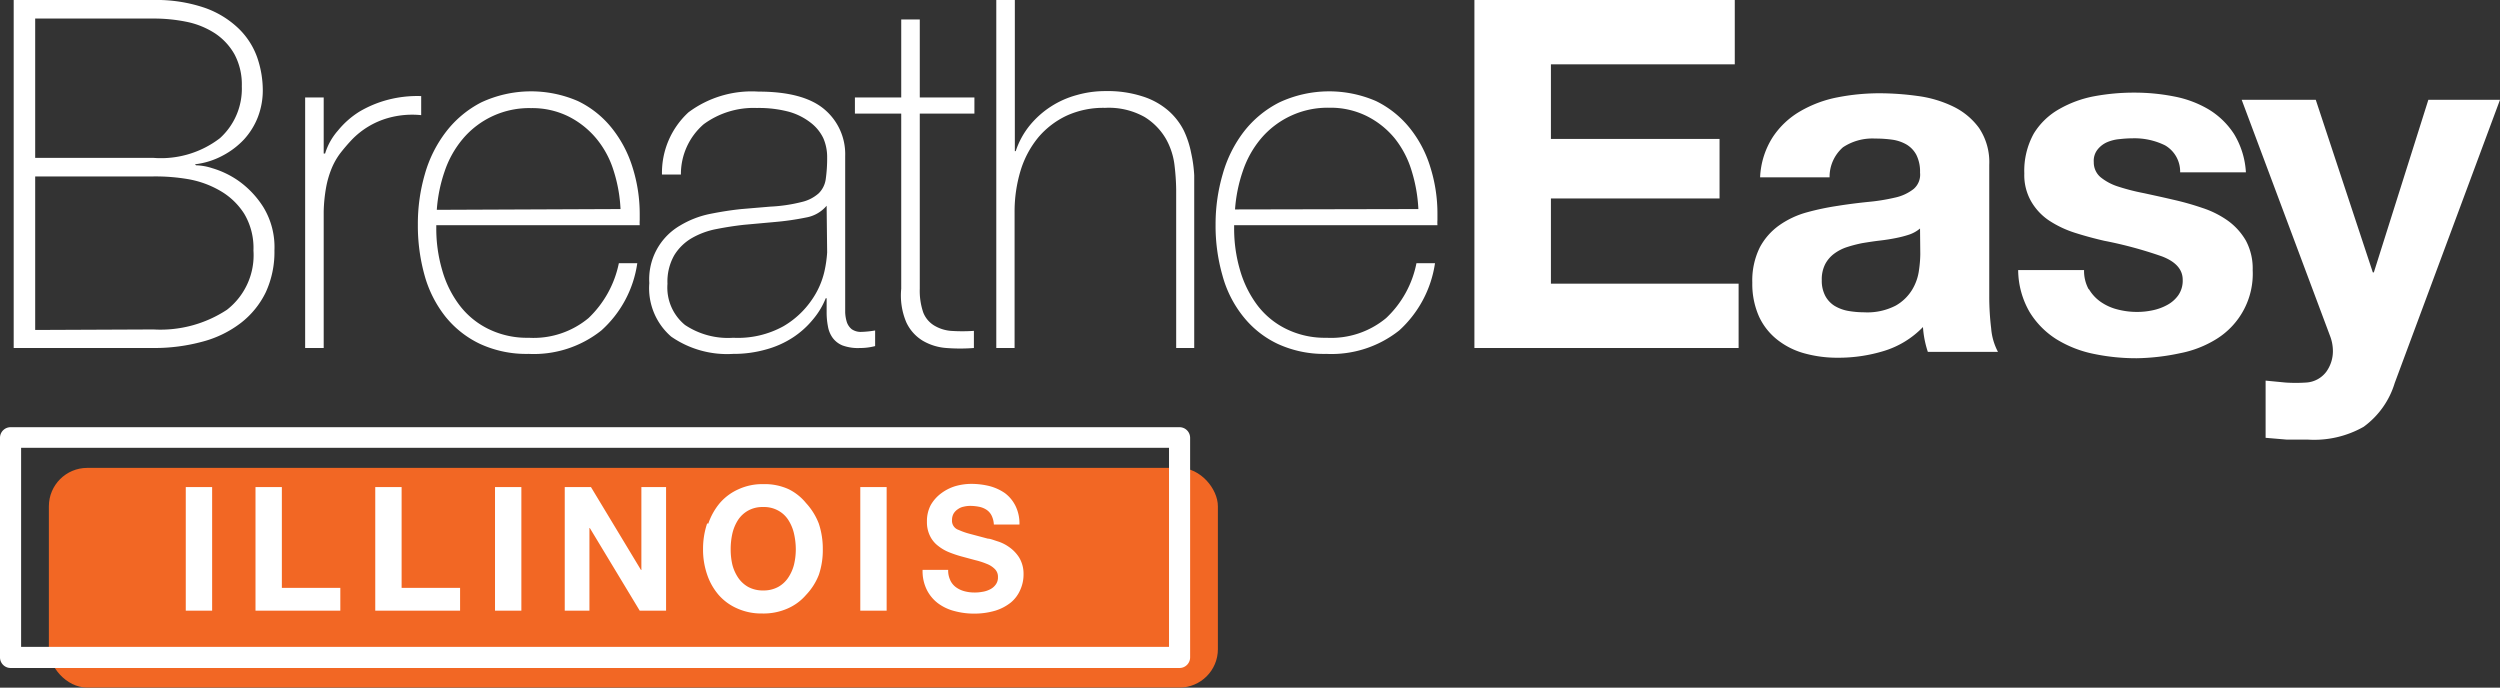
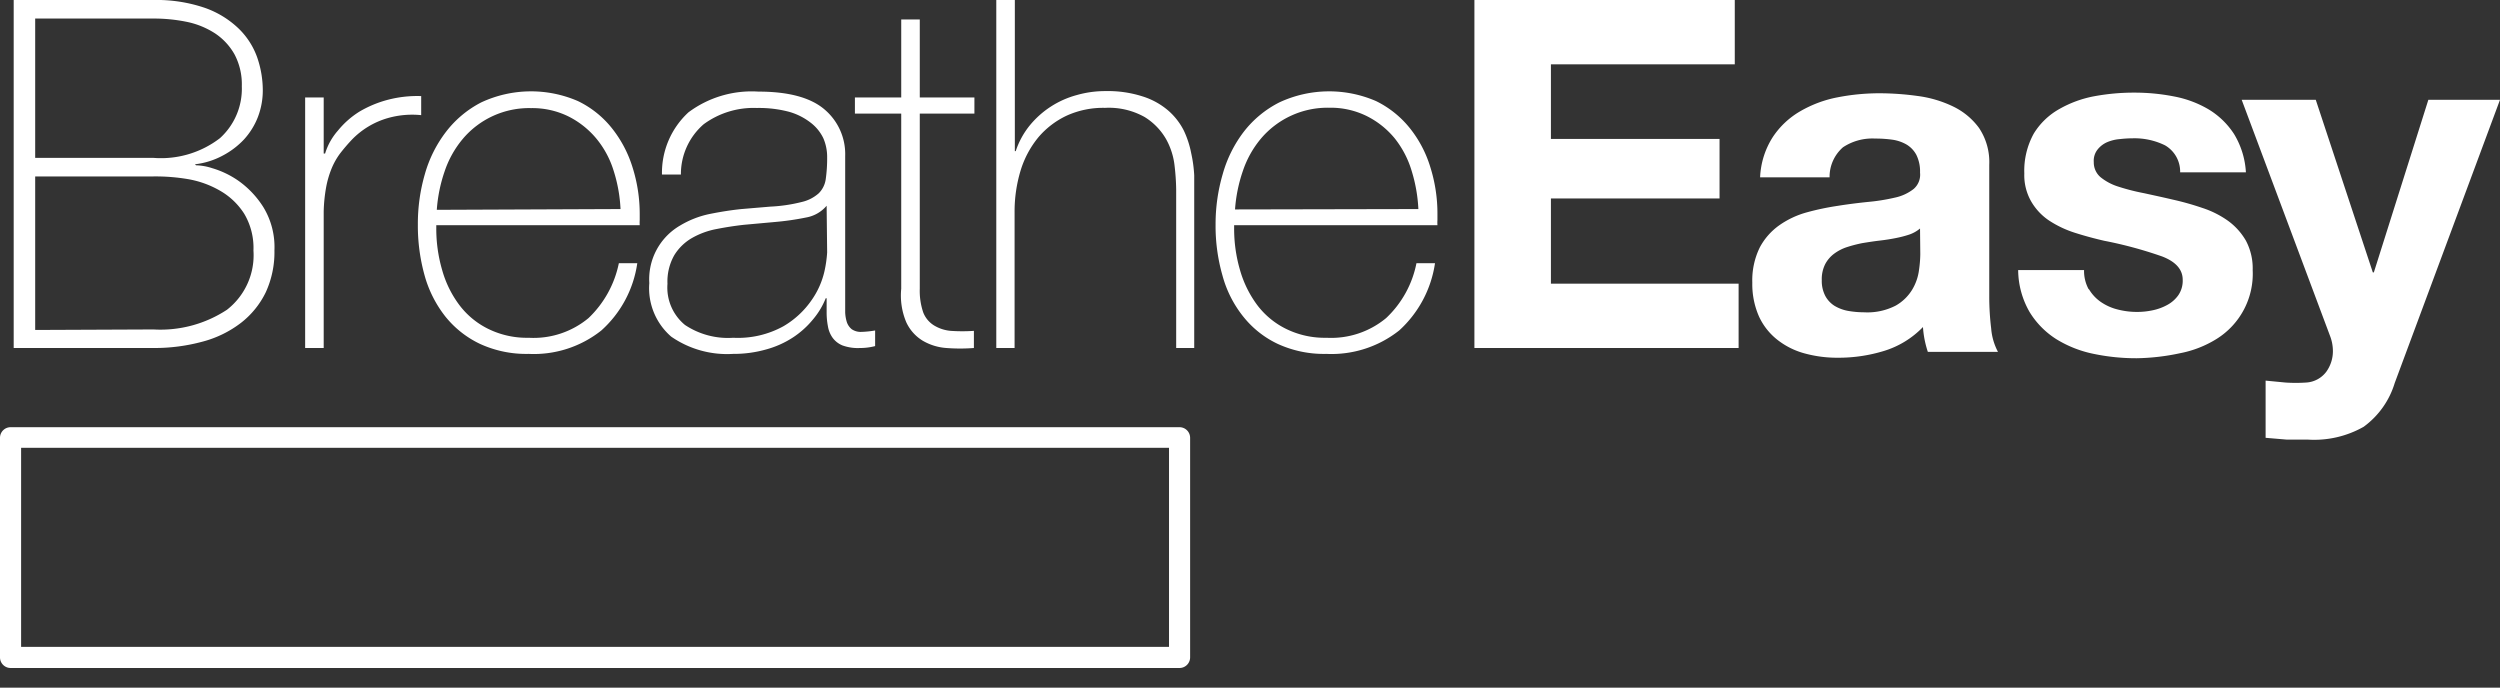
<svg xmlns="http://www.w3.org/2000/svg" id="Layer_1" data-name="Layer 1" viewBox="0 0 195.4 53.75">
  <rect x="0" y="0" width="195.4" height="53.75" fill="#333333" stroke="none" />
  <defs>
    <style>.cls-1{fill:#fff}</style>
  </defs>
  <path class="cls-1" d="M12 25.75a9.45 9.45 0 005.74-1.54 5.4 5.4 0 002.07-4.63 5.22 5.22 0 00-.72-2.87 5.43 5.43 0 00-1.85-1.78 7.57 7.57 0 00-2.55-.93 15.15 15.15 0 00-2.69-.21H2.75v12zm0-13.41a7.56 7.56 0 005.19-1.54 5.21 5.21 0 001.71-4.06 5 5 0 00-.57-2.49 4.78 4.78 0 00-1.52-1.64 6.45 6.45 0 00-2.2-.9A12.83 12.83 0 0012 1.45H2.75v10.89zM1.07 0H12a11.69 11.69 0 014 .61 7.29 7.29 0 012.63 1.6 5.87 5.87 0 011.47 2.27 7.93 7.93 0 01.44 2.57 5.83 5.83 0 01-.38 2.09 5.6 5.6 0 01-1.09 1.76 6.3 6.3 0 01-1.68 1.27 6 6 0 01-2.15.67l.08.08a4.37 4.37 0 011.25.22 7.07 7.07 0 012.08 1 7.27 7.27 0 011.94 2.06 6 6 0 01.86 3.37 7.51 7.51 0 01-.68 3.28 6.75 6.75 0 01-1.93 2.38 8.45 8.45 0 01-3 1.47 14.28 14.28 0 01-3.84.5H1.07zM25.3 12h.11a4.84 4.84 0 011-1.79 6.79 6.79 0 011.69-1.49 8.72 8.72 0 012.25-.93 9.09 9.09 0 012.57-.28V9a6.94 6.94 0 00-2.61.23 6.33 6.33 0 00-2.8 1.68 14.25 14.25 0 00-.94 1.1 5.43 5.43 0 00-.66 1.18 7.47 7.47 0 00-.42 1.45 12.18 12.18 0 00-.19 1.91V27.2h-1.45V7.62h1.45zm23.2 4.34a11.59 11.59 0 00-.54-3 7.32 7.32 0 00-1.35-2.51 6.82 6.82 0 00-2.18-1.73 6.4 6.4 0 00-2.92-.65 6.78 6.78 0 00-5.35 2.42 7.8 7.8 0 00-1.41 2.53 11.71 11.71 0 00-.61 3zM34.1 17.6v.23a11.5 11.5 0 00.46 3.28 8.26 8.26 0 001.35 2.74 6.3 6.3 0 002.26 1.86 6.83 6.83 0 003.15.69A6.72 6.72 0 0046 24.86a8.17 8.17 0 002.37-4.29h1.44A8.72 8.72 0 0147 25.83a8.47 8.47 0 01-5.69 1.83 8.64 8.64 0 01-3.79-.78 7.7 7.7 0 01-2.71-2.14 9.11 9.11 0 01-1.62-3.2 14.45 14.45 0 01-.53-4 13.89 13.89 0 01.55-3.94 9.81 9.81 0 011.66-3.31A8.19 8.19 0 0137.62 8a9.21 9.21 0 017.55-.1 7.61 7.61 0 012.64 2.1 9.29 9.29 0 011.62 3.05 12.06 12.06 0 01.57 3.71v.44a3.19 3.19 0 000 .4zm30.51-1.52A2.71 2.71 0 0163 17a21.26 21.26 0 01-2.42.35l-2.43.22c-.72.08-1.43.19-2.14.33a6.19 6.19 0 00-1.92.7 3.91 3.91 0 00-1.39 1.35 4.16 4.16 0 00-.53 2.23 3.78 3.78 0 001.37 3.22 6.05 6.05 0 003.77 1 7.36 7.36 0 003.92-.9 6.87 6.87 0 002.21-2.05 6.37 6.37 0 001-2.25 9.43 9.43 0 00.21-1.47zm0 7.23h-.07a6 6 0 01-1 1.66A6.94 6.94 0 0162 26.36a7.38 7.38 0 01-2.11.95 9.22 9.22 0 01-2.59.35 7.66 7.66 0 01-4.84-1.35 5 5 0 01-1.71-4.18 4.85 4.85 0 012.42-4.51 7.38 7.38 0 012.32-.9c.85-.17 1.67-.3 2.46-.38l2.25-.19a12.26 12.26 0 002.45-.36A3 3 0 0064 15.1a1.93 1.93 0 00.54-1.1 11.57 11.57 0 00.11-1.71 3.67 3.67 0 00-.3-1.49 3.35 3.35 0 00-1-1.22 4.93 4.93 0 00-1.67-.84 9.16 9.16 0 00-2.52-.3A6.58 6.58 0 0055 9.71a5.15 5.15 0 00-1.78 3.93h-1.48a6.42 6.42 0 012.07-4.86 8.26 8.26 0 015.47-1.62c2.36 0 4.08.47 5.16 1.39a4.57 4.57 0 011.62 3.64v12.23a2.94 2.94 0 00.13.76 1.21 1.21 0 00.38.55 1.24 1.24 0 00.77.21 7.72 7.72 0 001.06-.11v1.22a4.6 4.6 0 01-1.18.15 3.53 3.53 0 01-1.37-.2 1.8 1.8 0 01-.78-.61 2.14 2.14 0 01-.36-.89 5.73 5.73 0 01-.1-1.13zM76.16 8.88h-4.27v13.67a5.25 5.25 0 00.27 1.87 2.07 2.07 0 00.82 1 3 3 0 001.33.44 13.14 13.14 0 001.81 0v1.34a14 14 0 01-2.15 0 4.24 4.24 0 01-1.85-.57 3.32 3.32 0 01-1.28-1.43 5.37 5.37 0 01-.4-2.63V8.88h-3.62V7.62h3.62v-6.1h1.45v6.1h4.27zM79.32 0v11.81h.07a6.35 6.35 0 011.09-2 7.16 7.16 0 013.68-2.38 8.08 8.08 0 012.24-.31 8.88 8.88 0 012.92.42 5.69 5.69 0 012 1.11 5.18 5.18 0 011.2 1.54 7.37 7.37 0 01.59 1.81 10.48 10.48 0 01.23 1.7v13.5h-1.41V14.82a17.65 17.65 0 00-.12-1.82 5.53 5.53 0 00-.66-2.11 4.88 4.88 0 00-1.68-1.74 5.71 5.71 0 00-3.1-.72 6.9 6.9 0 00-3 .61 6.56 6.56 0 00-2.21 1.69 7.54 7.54 0 00-1.39 2.6 11.08 11.08 0 00-.47 3.29V27.2h-1.43V0zm31.54 16.34a12 12 0 00-.53-3A7.52 7.52 0 00109 10.8a6.71 6.71 0 00-2.18-1.73 6.37 6.37 0 00-2.92-.65 6.82 6.82 0 00-5.35 2.42 7.8 7.8 0 00-1.41 2.53 11.71 11.71 0 00-.61 3zm-14.4 1.26v.23a11.5 11.5 0 00.46 3.28 8.46 8.46 0 001.35 2.74 6.3 6.3 0 002.26 1.86 6.83 6.83 0 003.15.69 6.72 6.72 0 004.66-1.54 8 8 0 002.37-4.29h1.45a8.83 8.83 0 01-2.8 5.26 8.52 8.52 0 01-5.7 1.83 8.64 8.64 0 01-3.79-.78 7.57 7.57 0 01-2.7-2.14 8.79 8.79 0 01-1.62-3.2 14.08 14.08 0 01-.54-4 13.9 13.9 0 01.56-3.94 9.8 9.8 0 011.65-3.31A8.19 8.19 0 01100 8a9.21 9.21 0 017.55-.1 7.74 7.74 0 012.63 2.1 9.09 9.09 0 011.61 3.05 12.06 12.06 0 01.56 3.71v.44a3.19 3.19 0 000 .4zM135.59 0v5.03h-14.37v5.83h13.18v4.65h-13.18v6.66h14.67v5.03h-20.65V0h20.35zm14.48 17.86a2.64 2.64 0 01-.86.48 8.41 8.41 0 01-1.1.28c-.4.08-.81.14-1.24.19s-.86.12-1.3.19a10.59 10.59 0 00-1.2.31 3.48 3.48 0 00-1 .51 2.44 2.44 0 00-.71.82 2.61 2.61 0 00-.27 1.26 2.53 2.53 0 00.27 1.22 2.08 2.08 0 00.72.78 3.17 3.17 0 001.07.4 7.47 7.47 0 001.26.11 4.82 4.82 0 002.47-.53 3.55 3.55 0 001.3-1.28 3.93 3.93 0 00.51-1.5 9.34 9.34 0 00.1-1.22zm-12.5-4a6.31 6.31 0 011-3.16 6.43 6.43 0 012.13-2 9.29 9.29 0 012.91-1.09 17.07 17.07 0 013.26-.32 22.08 22.08 0 013 .21 9.09 9.09 0 012.78.82 5.41 5.41 0 012.03 1.68 4.79 4.79 0 01.8 2.88v10.24a20.82 20.82 0 00.15 2.55 4.7 4.7 0 00.53 1.83h-5.48a7.66 7.66 0 01-.25-.94 7.55 7.55 0 01-.13-1 7.12 7.12 0 01-3.05 1.87 12.08 12.08 0 01-3.58.53 9.62 9.62 0 01-2.63-.34 5.94 5.94 0 01-2.13-1.07 4.94 4.94 0 01-1.43-1.82 6.26 6.26 0 01-.52-2.63 5.83 5.83 0 01.59-2.77 5 5 0 011.53-1.73 6.92 6.92 0 012.13-1 20.42 20.42 0 012.42-.51c.81-.13 1.61-.23 2.4-.31a15.38 15.38 0 002.1-.34 3.57 3.57 0 001.44-.67 1.47 1.47 0 00.5-1.28 2.9 2.9 0 00-.29-1.39 2.09 2.09 0 00-.76-.8 3.11 3.11 0 00-1.1-.38 9.6 9.6 0 00-1.36-.09 4.15 4.15 0 00-2.51.68 3.06 3.06 0 00-1.05 2.35zm25.7 8.74a3.18 3.18 0 00.93 1 4 4 0 001.32.59 6 6 0 001.54.19 5.71 5.71 0 001.2-.13 4.07 4.07 0 001.14-.42 2.52 2.52 0 00.86-.76 2 2 0 00.34-1.2q0-1.21-1.62-1.83a32.26 32.26 0 00-4.51-1.22q-1.18-.27-2.31-.63a8.21 8.21 0 01-2-.95 4.53 4.53 0 01-1.4-1.49 4.13 4.13 0 01-.54-2.19 6 6 0 01.74-3.12 5.49 5.49 0 012-1.92 8.76 8.76 0 012.74-1 17 17 0 013.12-.28 15.92 15.92 0 013.11.3 8.36 8.36 0 012.68 1 6.15 6.15 0 012 1.93 6.45 6.45 0 01.93 3h-5.14a2.37 2.37 0 00-1.18-2.11 5.41 5.41 0 00-2.52-.55 9 9 0 00-1 .06 3.21 3.21 0 00-1 .24 1.94 1.94 0 00-.74.56 1.41 1.41 0 00-.31 1 1.51 1.51 0 00.53 1.18 4.2 4.2 0 001.4.74 16.73 16.73 0 002 .51c.73.16 1.48.32 2.24.5a21.87 21.87 0 012.31.65 7.37 7.37 0 012 1 5 5 0 011.41 1.56 4.63 4.63 0 01.53 2.3 6 6 0 01-2.82 5.38 8.4 8.4 0 01-2.87 1.12A17.25 17.25 0 01167 28a16.2 16.2 0 01-3.35-.34 8.94 8.94 0 01-2.91-1.14 6.55 6.55 0 01-2.1-2.12 6.64 6.64 0 01-.9-3.29h5.15a3 3 0 00.36 1.5m21.49 10.75a7.84 7.84 0 01-4.35 1h-1.65l-1.66-.14v-4.47l1.56.15a12.22 12.22 0 001.6 0 2.12 2.12 0 001.58-.84 2.75 2.75 0 00.52-1.6 3.31 3.31 0 00-.23-1.22l-6.9-18.44H181l4.46 13.49h.08L189.8 7.8h5.6l-8.23 22.14a6.59 6.59 0 01-2.43 3.42" />
-   <rect x="3.82" y="36.57" width="91.37" height="17.17" rx="3" fill="#f26724" />
  <path class="cls-1" d="M1.65 50.56h89.72V35H1.65zm90.54 1.65H.83a.83.83 0 01-.83-.82V34.21a.83.83 0 01.83-.82h91.36a.83.83 0 01.83.82v17.18a.83.83 0 01-.83.82" />
-   <path class="cls-1" d="M14.52 38.07h2.06v9.66h-2.06zm7.51 0v7.88h4.57v1.78h-6.63v-9.66h2.06zm9.36 0v7.88h4.57v1.78h-6.63v-9.66h2.06zm7.3 0h2.06v9.66h-2.06zm7.5 0l3.91 6.48h.03v-6.48h1.93v9.66H50l-3.9-6.46h-.03v6.46h-1.93v-9.66h2.05zm11.05 6.06a3.27 3.27 0 00.44 1 2.33 2.33 0 00.79.74 2.39 2.39 0 001.18.28 2.37 2.37 0 001.18-.28 2.25 2.25 0 00.79-.74 3.27 3.27 0 00.44-1 5.23 5.23 0 00.14-1.19 5.59 5.59 0 00-.14-1.23 3.34 3.34 0 00-.44-1.06 2.16 2.16 0 00-.79-.74 2.27 2.27 0 00-1.18-.28 2.29 2.29 0 00-1.18.28 2.24 2.24 0 00-.79.74 3.34 3.34 0 00-.44 1.06 5.58 5.58 0 00-.13 1.23 5.23 5.23 0 00.13 1.19m-1.88-3.2a5 5 0 01.9-1.61 4.15 4.15 0 011.46-1.08 4.44 4.44 0 011.93-.4 4.5 4.5 0 012 .4A4.08 4.08 0 0163 39.32a5 5 0 011 1.61 6.23 6.23 0 01.31 2 6 6 0 01-.31 2 4.79 4.79 0 01-1 1.57 4 4 0 01-1.44 1.06 4.65 4.65 0 01-2 .39 4.59 4.59 0 01-1.93-.39 4.1 4.1 0 01-1.46-1.06 4.77 4.77 0 01-.9-1.59 6 6 0 01-.32-2 6.23 6.23 0 01.32-2m11.97-2.84h2.06v9.66h-2.06zm7.03 7.28a1.44 1.44 0 00.45.55 2 2 0 00.66.31 3 3 0 00.79.1 3.07 3.07 0 00.59-.05 1.93 1.93 0 00.59-.18 1.2 1.2 0 00.46-.37.92.92 0 00.19-.6.84.84 0 00-.25-.64 1.8 1.8 0 00-.63-.4 6 6 0 00-.9-.29l-1-.27a8.67 8.67 0 01-1-.33 3.38 3.38 0 01-.89-.51 2.14 2.14 0 01-.64-.78 2.41 2.41 0 01-.24-1.12 2.68 2.68 0 01.3-1.3 3 3 0 01.81-.91 3.58 3.58 0 011.1-.56 4.57 4.57 0 011.26-.18 5.92 5.92 0 011.41.17 3.81 3.81 0 011.21.55 2.79 2.79 0 01.83 1 3.1 3.1 0 01.31 1.46h-2a1.8 1.8 0 00-.18-.71 1.17 1.17 0 00-.4-.45 1.62 1.62 0 00-.57-.23 3.77 3.77 0 00-.7-.07 2.14 2.14 0 00-.5.06 1.14 1.14 0 00-.45.19 1.1 1.1 0 00-.34.34 1 1 0 00-.13.51.75.75 0 00.52.78 5.36 5.36 0 00.85.3l1.43.38c.17 0 .42.1.73.2a3.13 3.13 0 01.92.45 2.89 2.89 0 01.8.83 2.45 2.45 0 01.34 1.28 2.91 2.91 0 01-.25 1.23 2.63 2.63 0 01-.74 1 3.71 3.71 0 01-1.22.64 5.76 5.76 0 01-1.69.23 5.83 5.83 0 01-1.5-.2 3.66 3.66 0 01-1.29-.61 3 3 0 01-.88-1.07 3.27 3.27 0 01-.32-1.54h2a1.72 1.72 0 00.17.82" />
</svg>